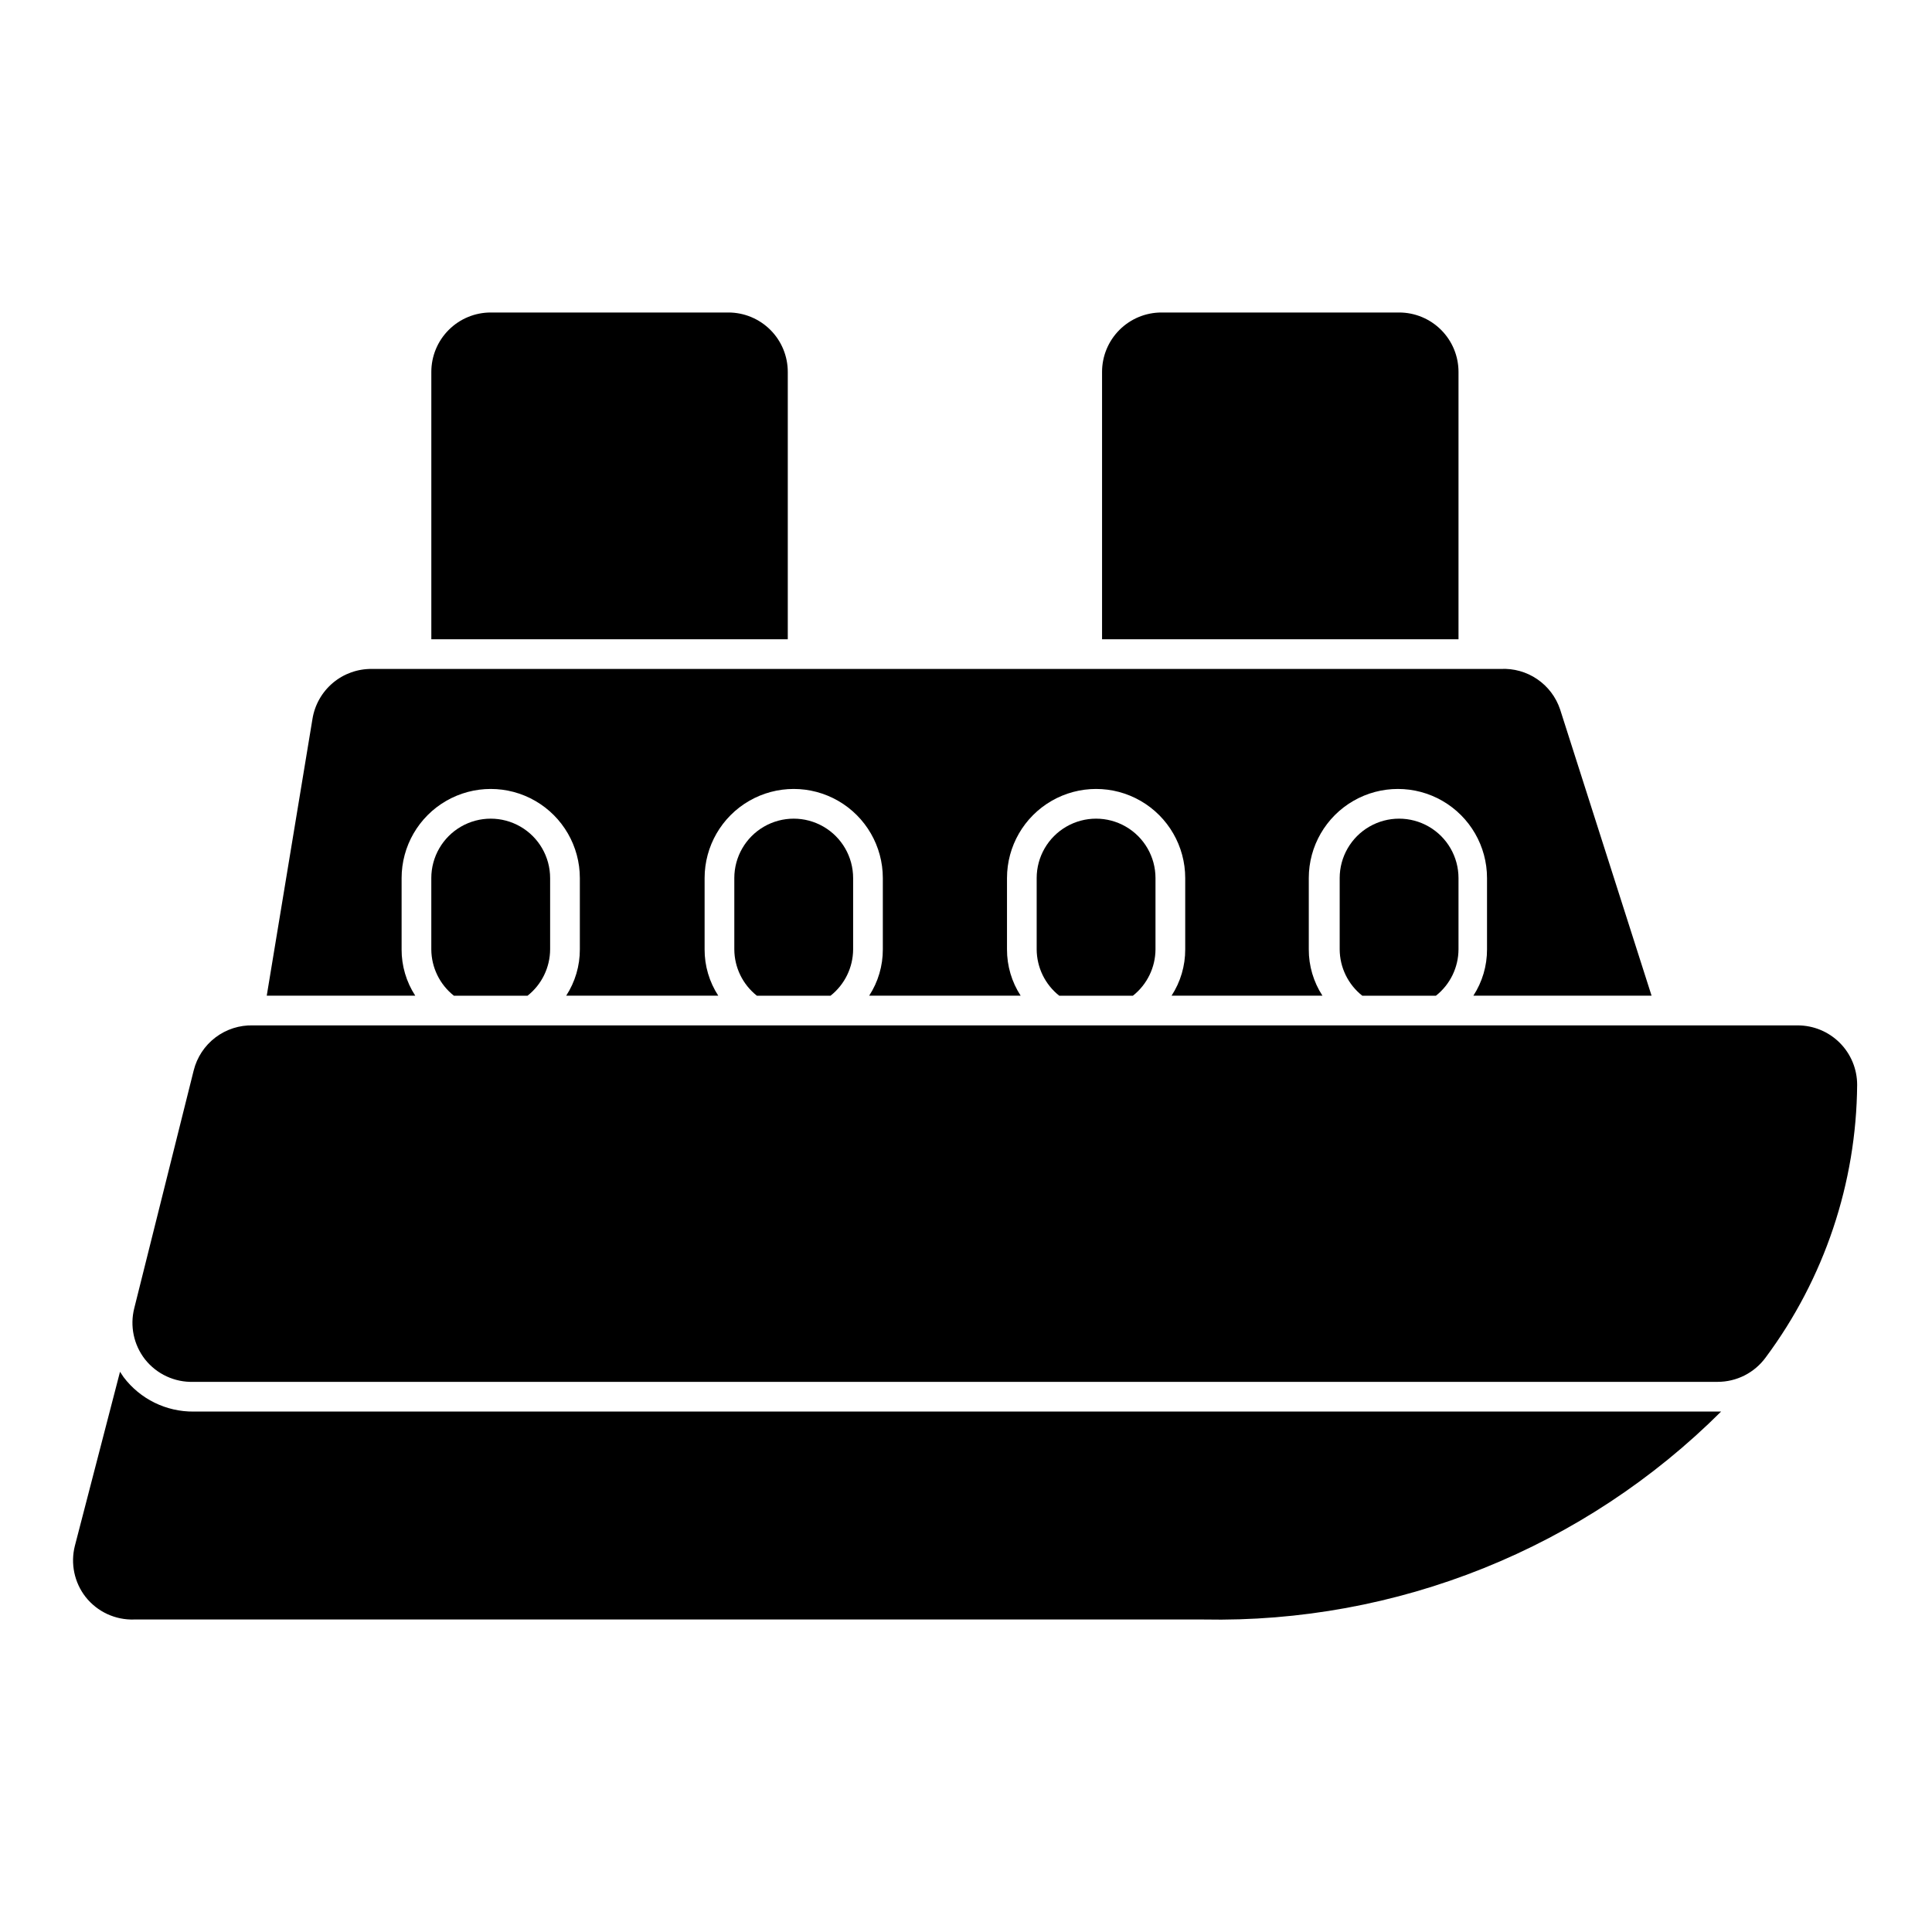
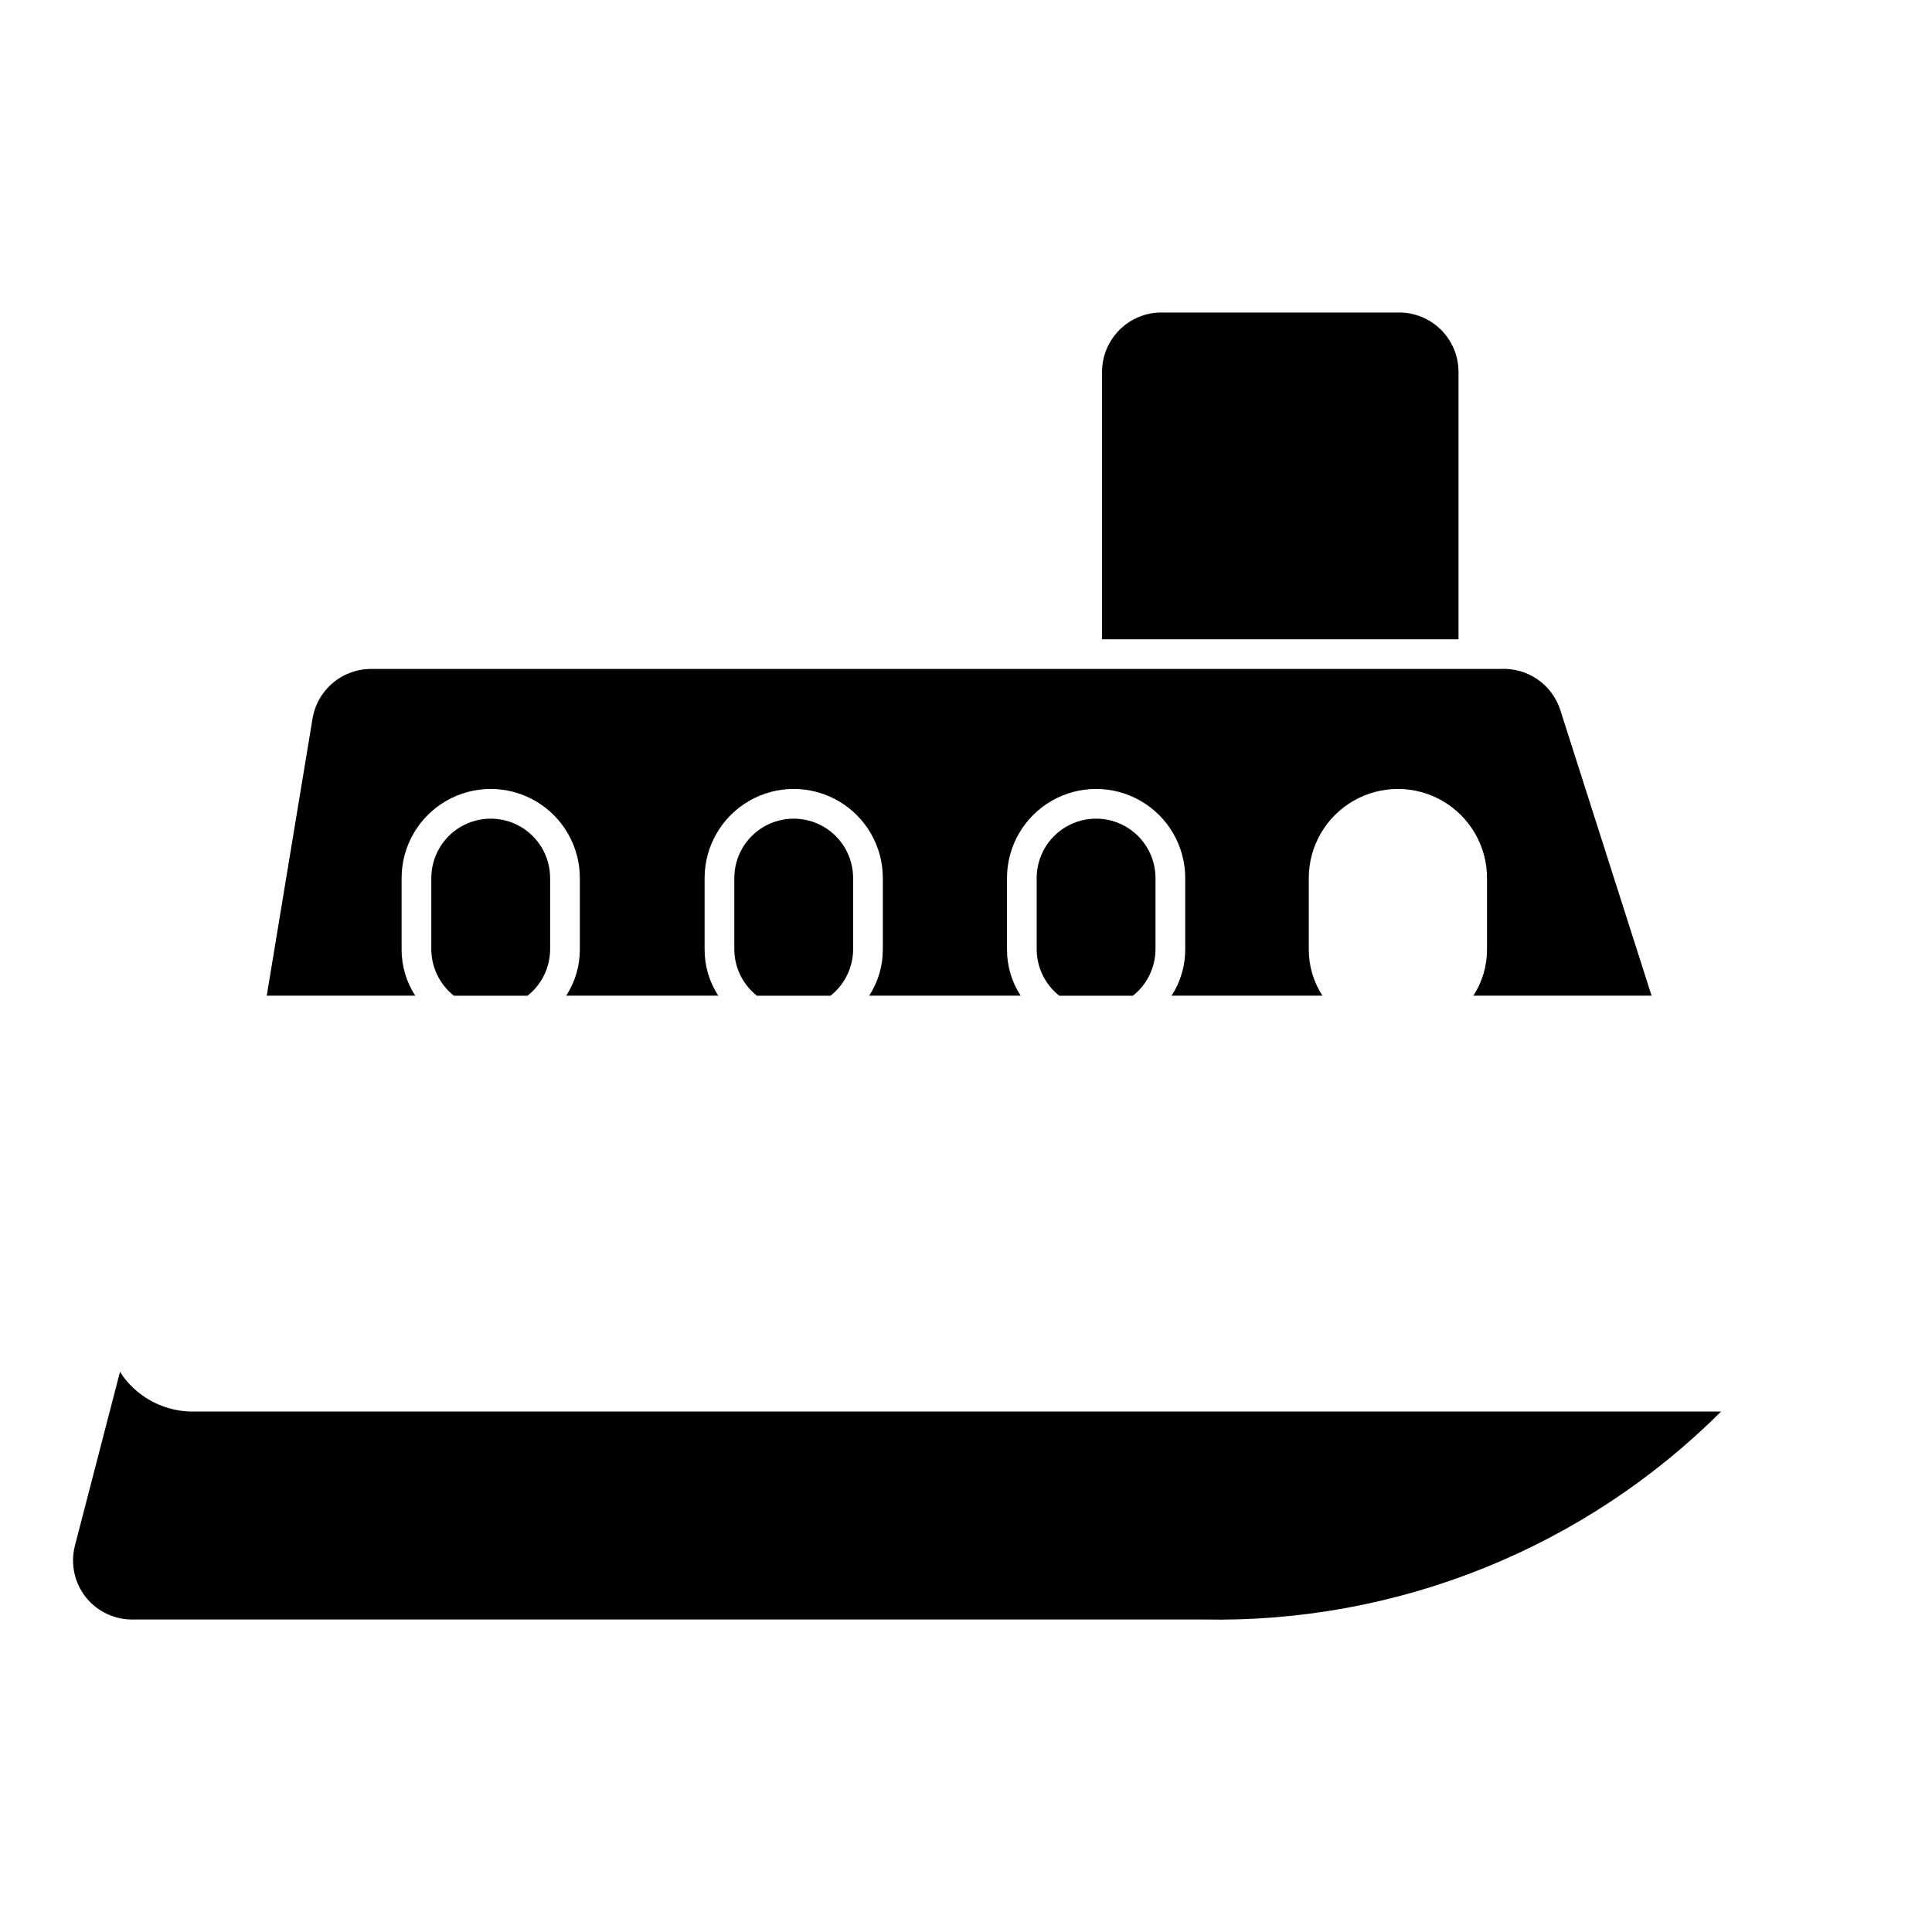
<svg xmlns="http://www.w3.org/2000/svg" fill="#000000" width="800px" height="800px" version="1.1" viewBox="144 144 512 512">
  <g>
    <path d="m176.75 508.95-0.945-1.418-11.965 46.129c-1.191 4.711-0.148 9.707 2.836 13.539 3.106 3.938 7.898 6.16 12.91 5.984h283.39c25.387 0.5 50.613-4.121 74.176-13.586 23.562-9.469 44.973-23.59 62.953-41.52h-404.78c-7.289 0.074-14.184-3.312-18.578-9.129z" />
    <path d="m250.43 395.59v-18.895 0.004c0-8.438 4.5-16.234 11.809-20.453 7.309-4.219 16.309-4.219 23.617 0 7.305 4.219 11.809 12.016 11.809 20.453v18.895-0.004c0.016 4.359-1.246 8.629-3.621 12.281h40.305c-2.379-3.652-3.641-7.922-3.621-12.281v-18.895 0.004c0-8.438 4.5-16.234 11.805-20.453 7.309-4.219 16.312-4.219 23.617 0 7.309 4.219 11.809 12.016 11.809 20.453v18.895-0.004c0.016 4.359-1.242 8.629-3.621 12.281h40.148c-2.379-3.652-3.637-7.922-3.621-12.281v-18.895 0.004c0-8.438 4.5-16.234 11.809-20.453 7.305-4.219 16.309-4.219 23.613 0 7.309 4.219 11.809 12.016 11.809 20.453v18.895-0.004c0.016 4.359-1.242 8.629-3.621 12.281h39.988c-2.375-3.652-3.637-7.922-3.621-12.281v-18.895 0.004c0-8.438 4.504-16.234 11.809-20.453 7.309-4.219 16.309-4.219 23.617 0s11.809 12.016 11.809 20.453v18.895-0.004c0.016 4.359-1.242 8.629-3.621 12.281h47.23l-24.246-75.887c-1.094-3.258-3.227-6.07-6.07-8.004-2.84-1.934-6.238-2.883-9.672-2.703h-299.14c-3.773-0.047-7.441 1.262-10.328 3.688-2.891 2.43-4.812 5.812-5.418 9.539l-12.121 73.367h39.359c-2.379-3.652-3.637-7.922-3.621-12.281z" />
-     <path d="m352.77 242.56c0-4.176-1.656-8.18-4.609-11.133s-6.957-4.613-11.133-4.613h-62.977c-4.176 0-8.18 1.66-11.133 4.613-2.953 2.953-4.613 6.957-4.613 11.133v70.848h94.465z" />
    <path d="m530.52 242.56c0-4.176-1.656-8.18-4.609-11.133s-6.957-4.613-11.133-4.613h-62.977c-4.176 0-8.18 1.66-11.133 4.613-2.953 2.953-4.613 6.957-4.613 11.133v70.848h94.465z" />
    <path d="m258.3 376.7v18.895-0.004c0.023 4.789 2.227 9.312 5.984 12.281h19.523c3.758-2.969 5.961-7.492 5.981-12.281v-18.895 0.004c0-5.625-3-10.824-7.871-13.637-4.871-2.812-10.871-2.812-15.742 0-4.871 2.812-7.875 8.012-7.875 13.637z" />
    <path d="m338.6 376.7v18.895-0.004c0.02 4.789 2.223 9.312 5.981 12.281h19.523c3.758-2.969 5.961-7.492 5.984-12.281v-18.895 0.004c0-5.625-3-10.824-7.875-13.637-4.871-2.812-10.871-2.812-15.742 0s-7.871 8.012-7.871 13.637z" />
    <path d="m418.73 376.7v18.895-0.004c0.023 4.789 2.223 9.312 5.981 12.281h19.523c3.758-2.969 5.961-7.492 5.984-12.281v-18.895 0.004c0-5.625-3-10.824-7.871-13.637-4.871-2.812-10.875-2.812-15.746 0-4.871 2.812-7.871 8.012-7.871 13.637z" />
-     <path d="m499.03 376.7v18.895-0.004c0.023 4.789 2.227 9.312 5.984 12.281h19.523c3.758-2.969 5.961-7.492 5.981-12.281v-18.895 0.004c0-5.625-3-10.824-7.871-13.637-4.871-2.812-10.871-2.812-15.742 0s-7.875 8.012-7.875 13.637z" />
-     <path d="m620.41 415.74h-409.34c-3.598-0.105-7.121 1.027-9.984 3.203-2.867 2.176-4.898 5.269-5.762 8.762l-15.742 62.977c-1.195 4.711-0.148 9.707 2.832 13.539 3.106 3.938 7.902 6.16 12.91 5.984h403.84c5.039 0.012 9.781-2.387 12.754-6.457 15.551-20.898 24.043-46.211 24.246-72.262 0-4.176-1.66-8.184-4.613-11.133-2.953-2.953-6.957-4.613-11.133-4.613z" />
  </g>
</svg>